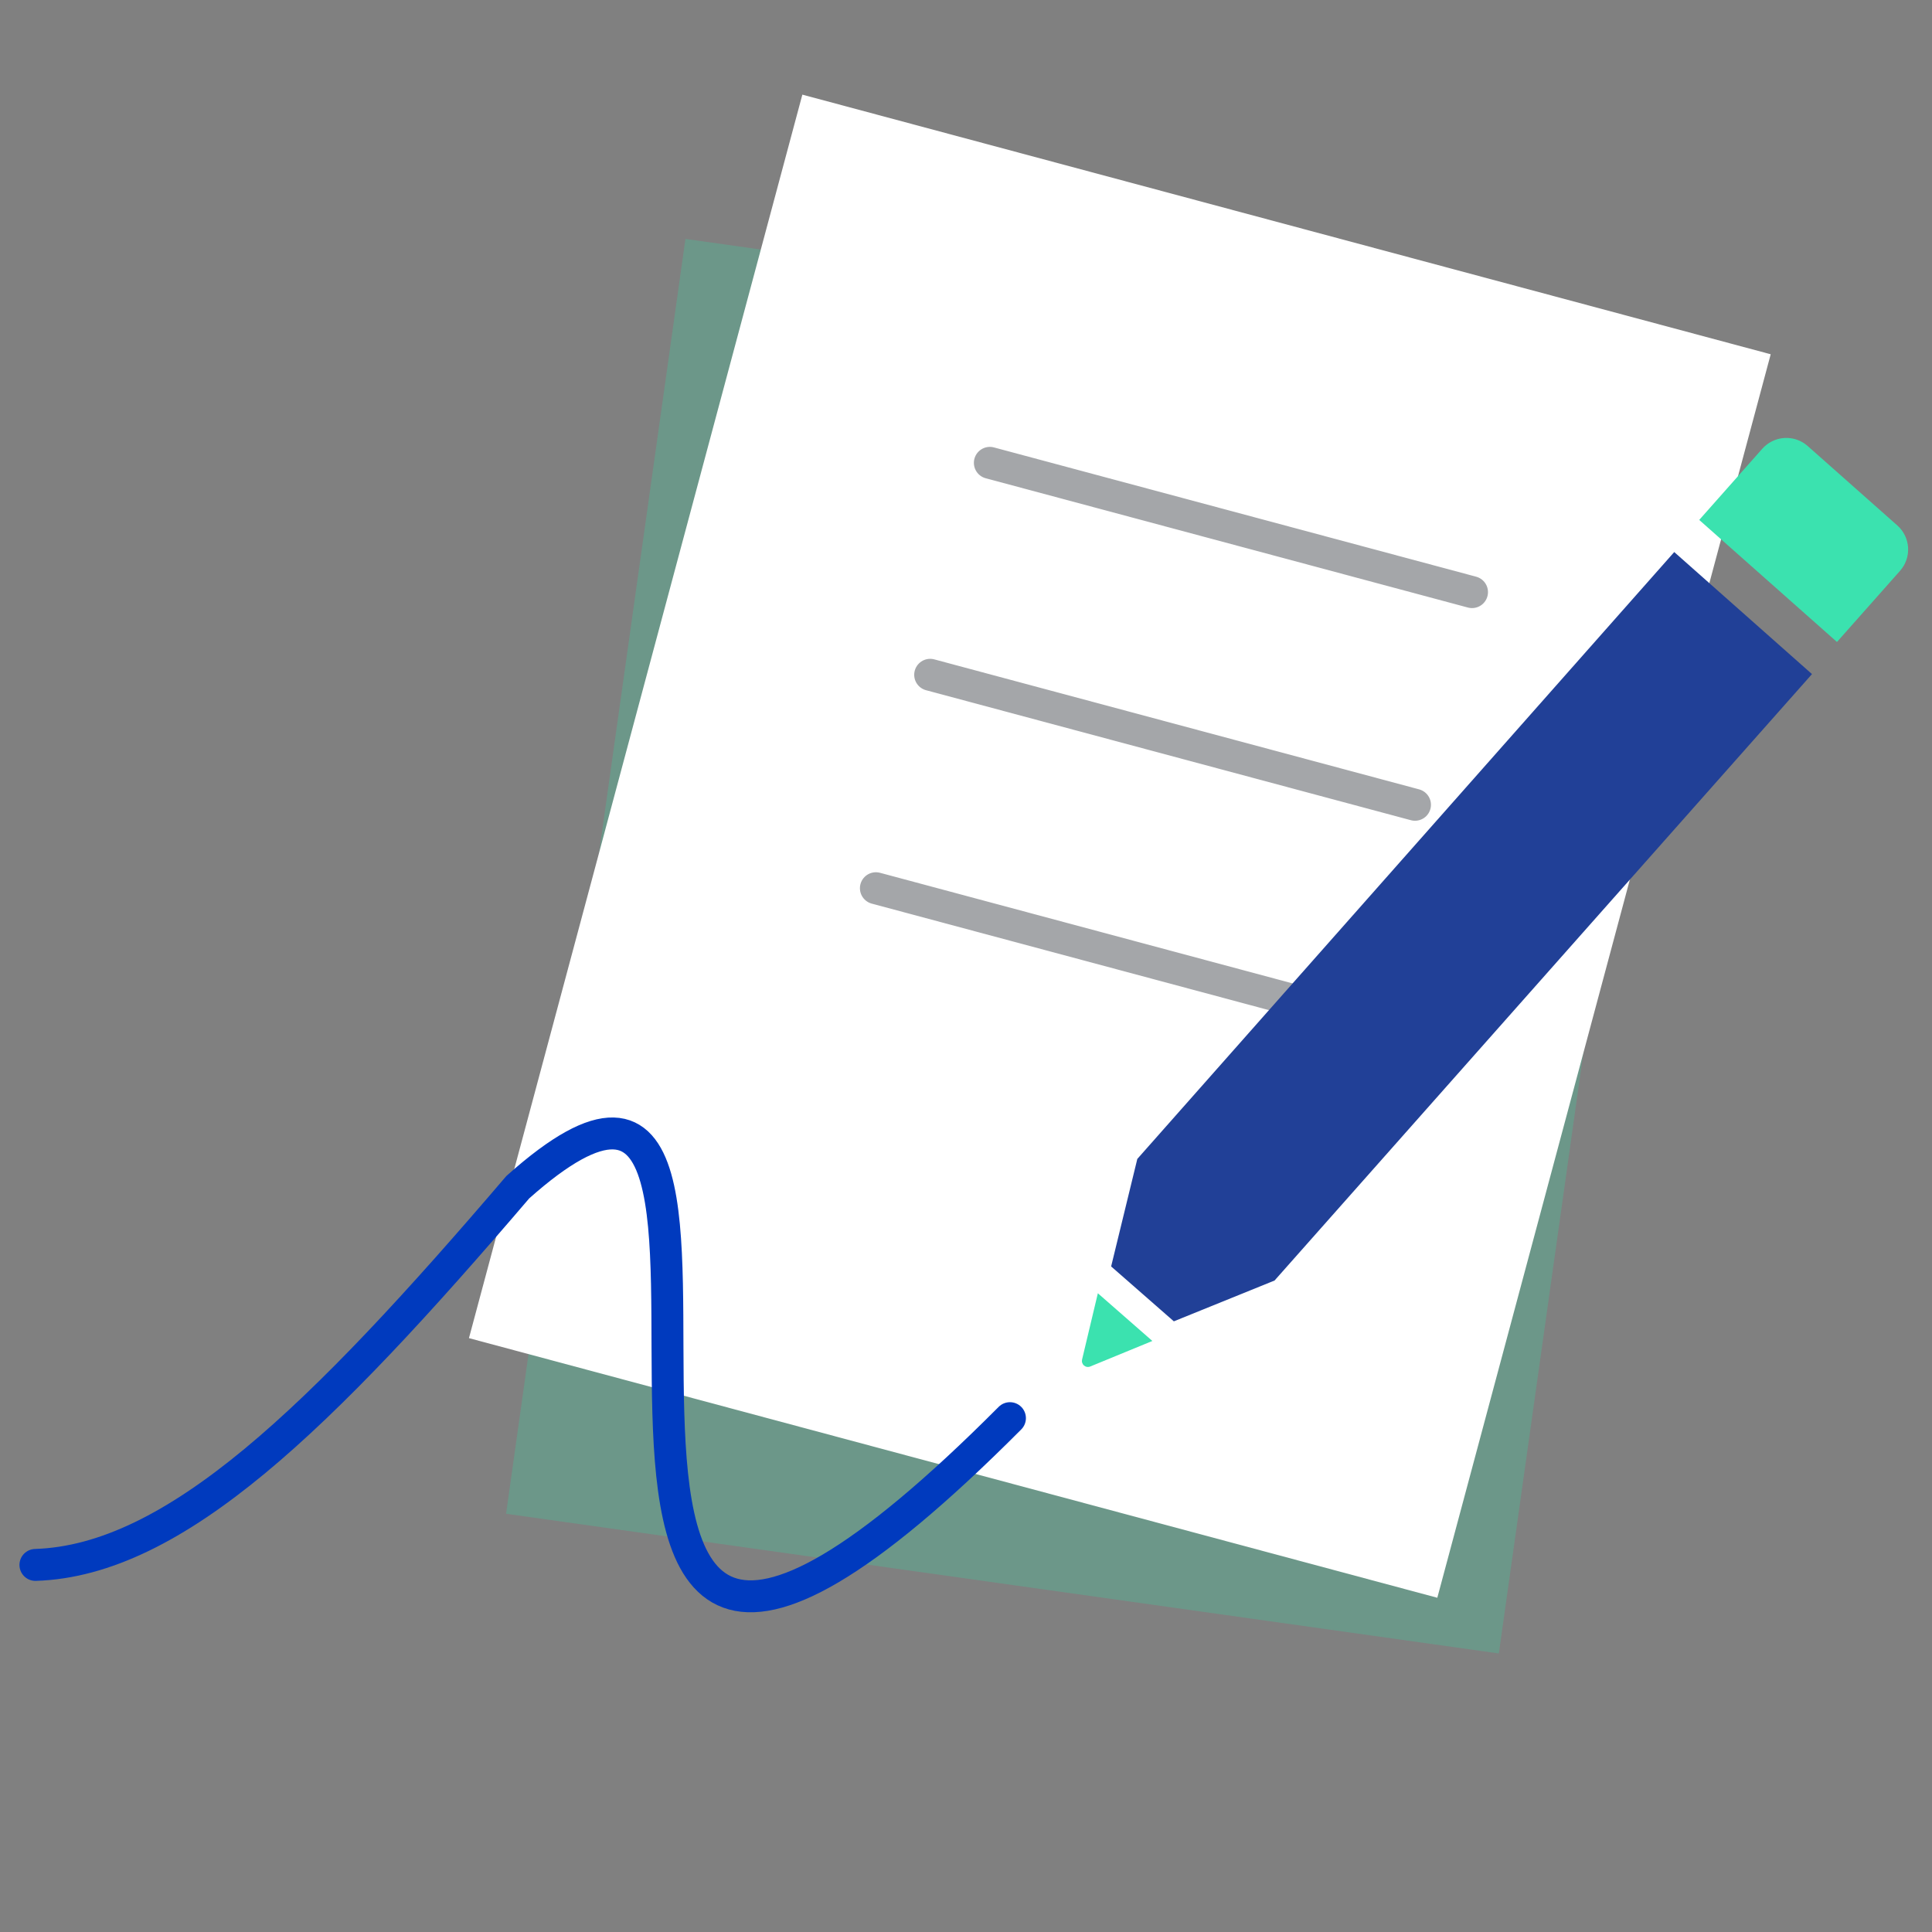
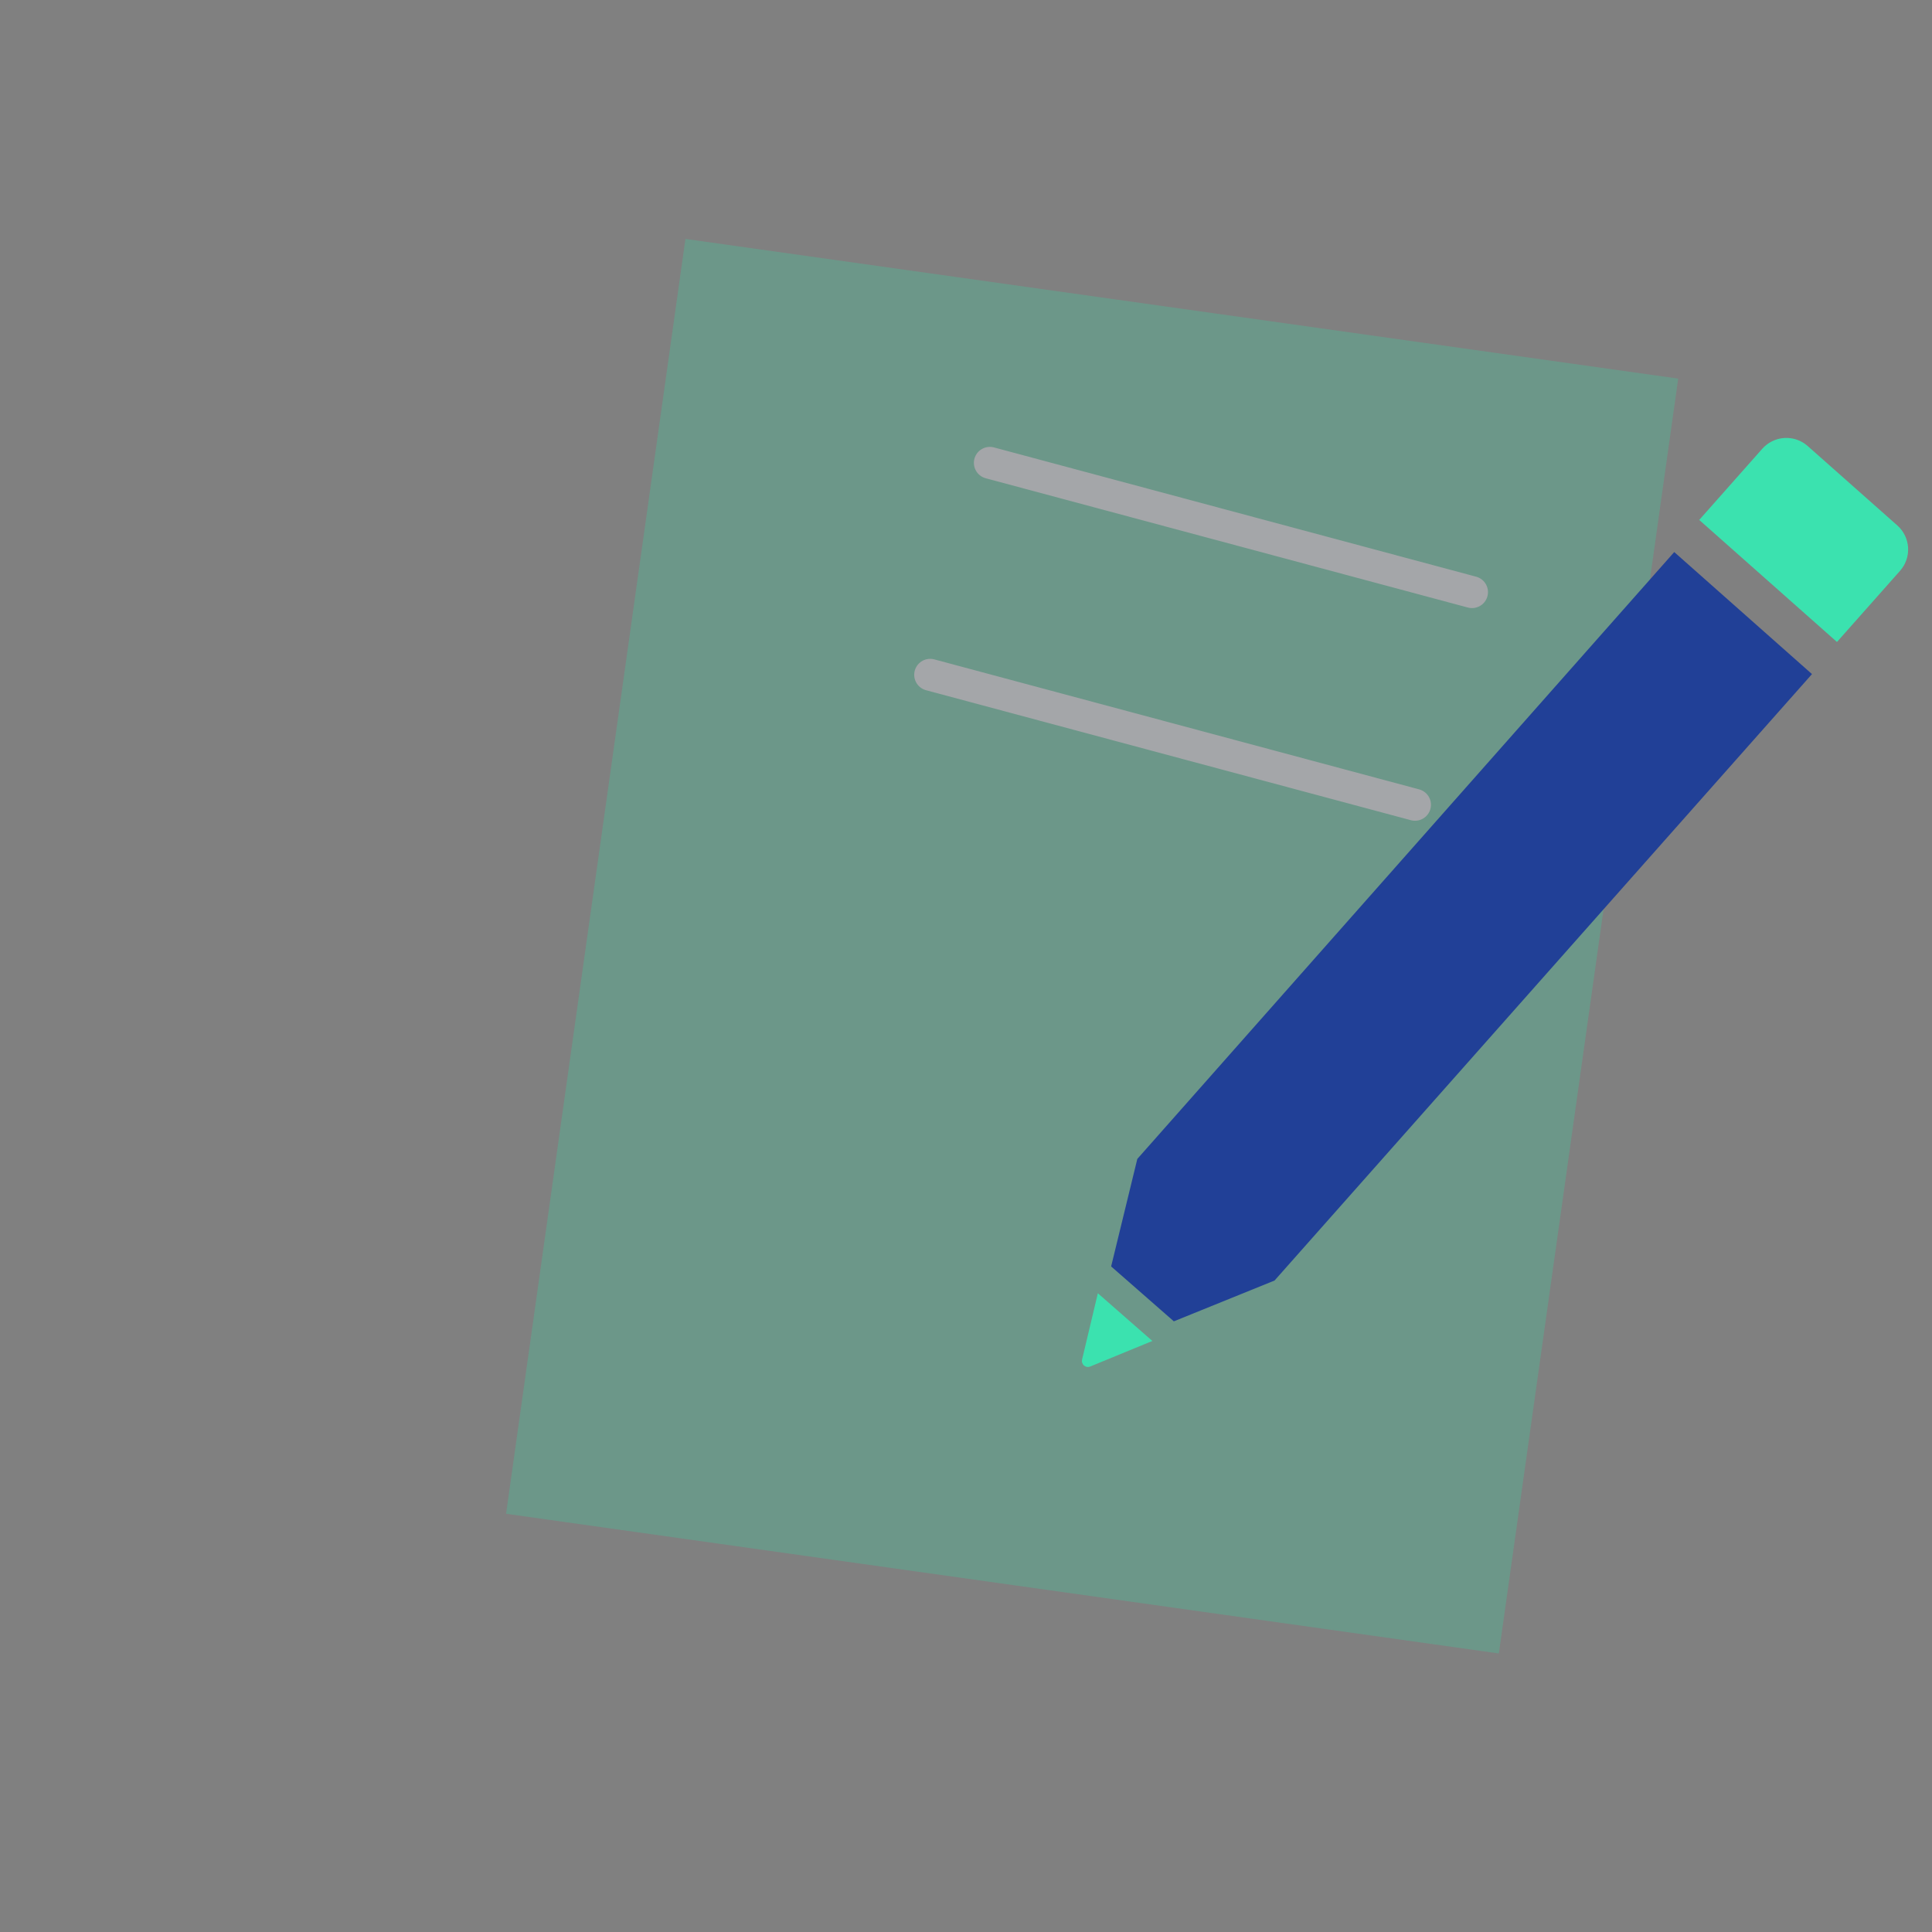
<svg xmlns="http://www.w3.org/2000/svg" width="600" height="600" viewBox="0 0 600 600" fill="none">
  <rect x="0" y="0" width="600" height="600" fill="#808080" stroke="none" />
  <g clip-path="url(#clip0_2991_32840)">
    <path opacity="0.303" d="M521.185 117.579L212.869 74.199L157.164 470.116L465.48 513.496L521.185 117.579Z" fill="#3FCCA1" />
-     <path d="M549.909 110.021L249.178 29.391L145.637 415.568L446.369 496.199L549.909 110.021Z" fill="white" />
    <path d="M307.404 143.74L457.149 183.889" stroke="#A4A6A9" stroke-width="9.914" stroke-linecap="round" />
    <path d="M288.871 209.564L439.44 249.934" stroke="#A4A6A9" stroke-width="9.914" stroke-linecap="round" />
-     <path d="M272.016 275.842L421.732 315.983" stroke="#A4A6A9" stroke-width="9.914" stroke-linecap="round" />
    <path d="M570.487 199.372L527.709 161.469L547.303 139.354C549.059 137.377 551.528 136.177 554.168 136.018C556.809 135.86 559.404 136.756 561.384 138.509L589.232 163.183C591.211 164.937 592.413 167.405 592.573 170.045C592.733 172.684 591.839 175.279 590.086 177.26L570.487 199.372Z" fill="#3BE2AF" />
    <path d="M340.949 401.633L336.051 422.205C335.968 422.541 335.98 422.895 336.086 423.225C336.191 423.556 336.387 423.85 336.651 424.076C336.915 424.301 337.237 424.448 337.58 424.501C337.923 424.554 338.274 424.511 338.593 424.375L357.877 416.45L340.949 401.633Z" fill="#3BE2AF" />
    <path d="M519.95 171.444L353.203 359.916L345.073 393.303L364.55 410.351L395.826 397.676L562.728 209.347L519.95 171.444Z" fill="#214097" />
-     <path d="M11 486C54.326 484.612 99.5 440.419 160.81 368.687C267.895 273.156 127.432 627.246 313.65 440.419" stroke="#003ABE" stroke-width="9.913" stroke-linecap="round" />
  </g>
  <defs>
    <clipPath id="clip0_2991_32840">
      <rect width="600" height="600" fill="white" />
    </clipPath>
  </defs>
</svg>